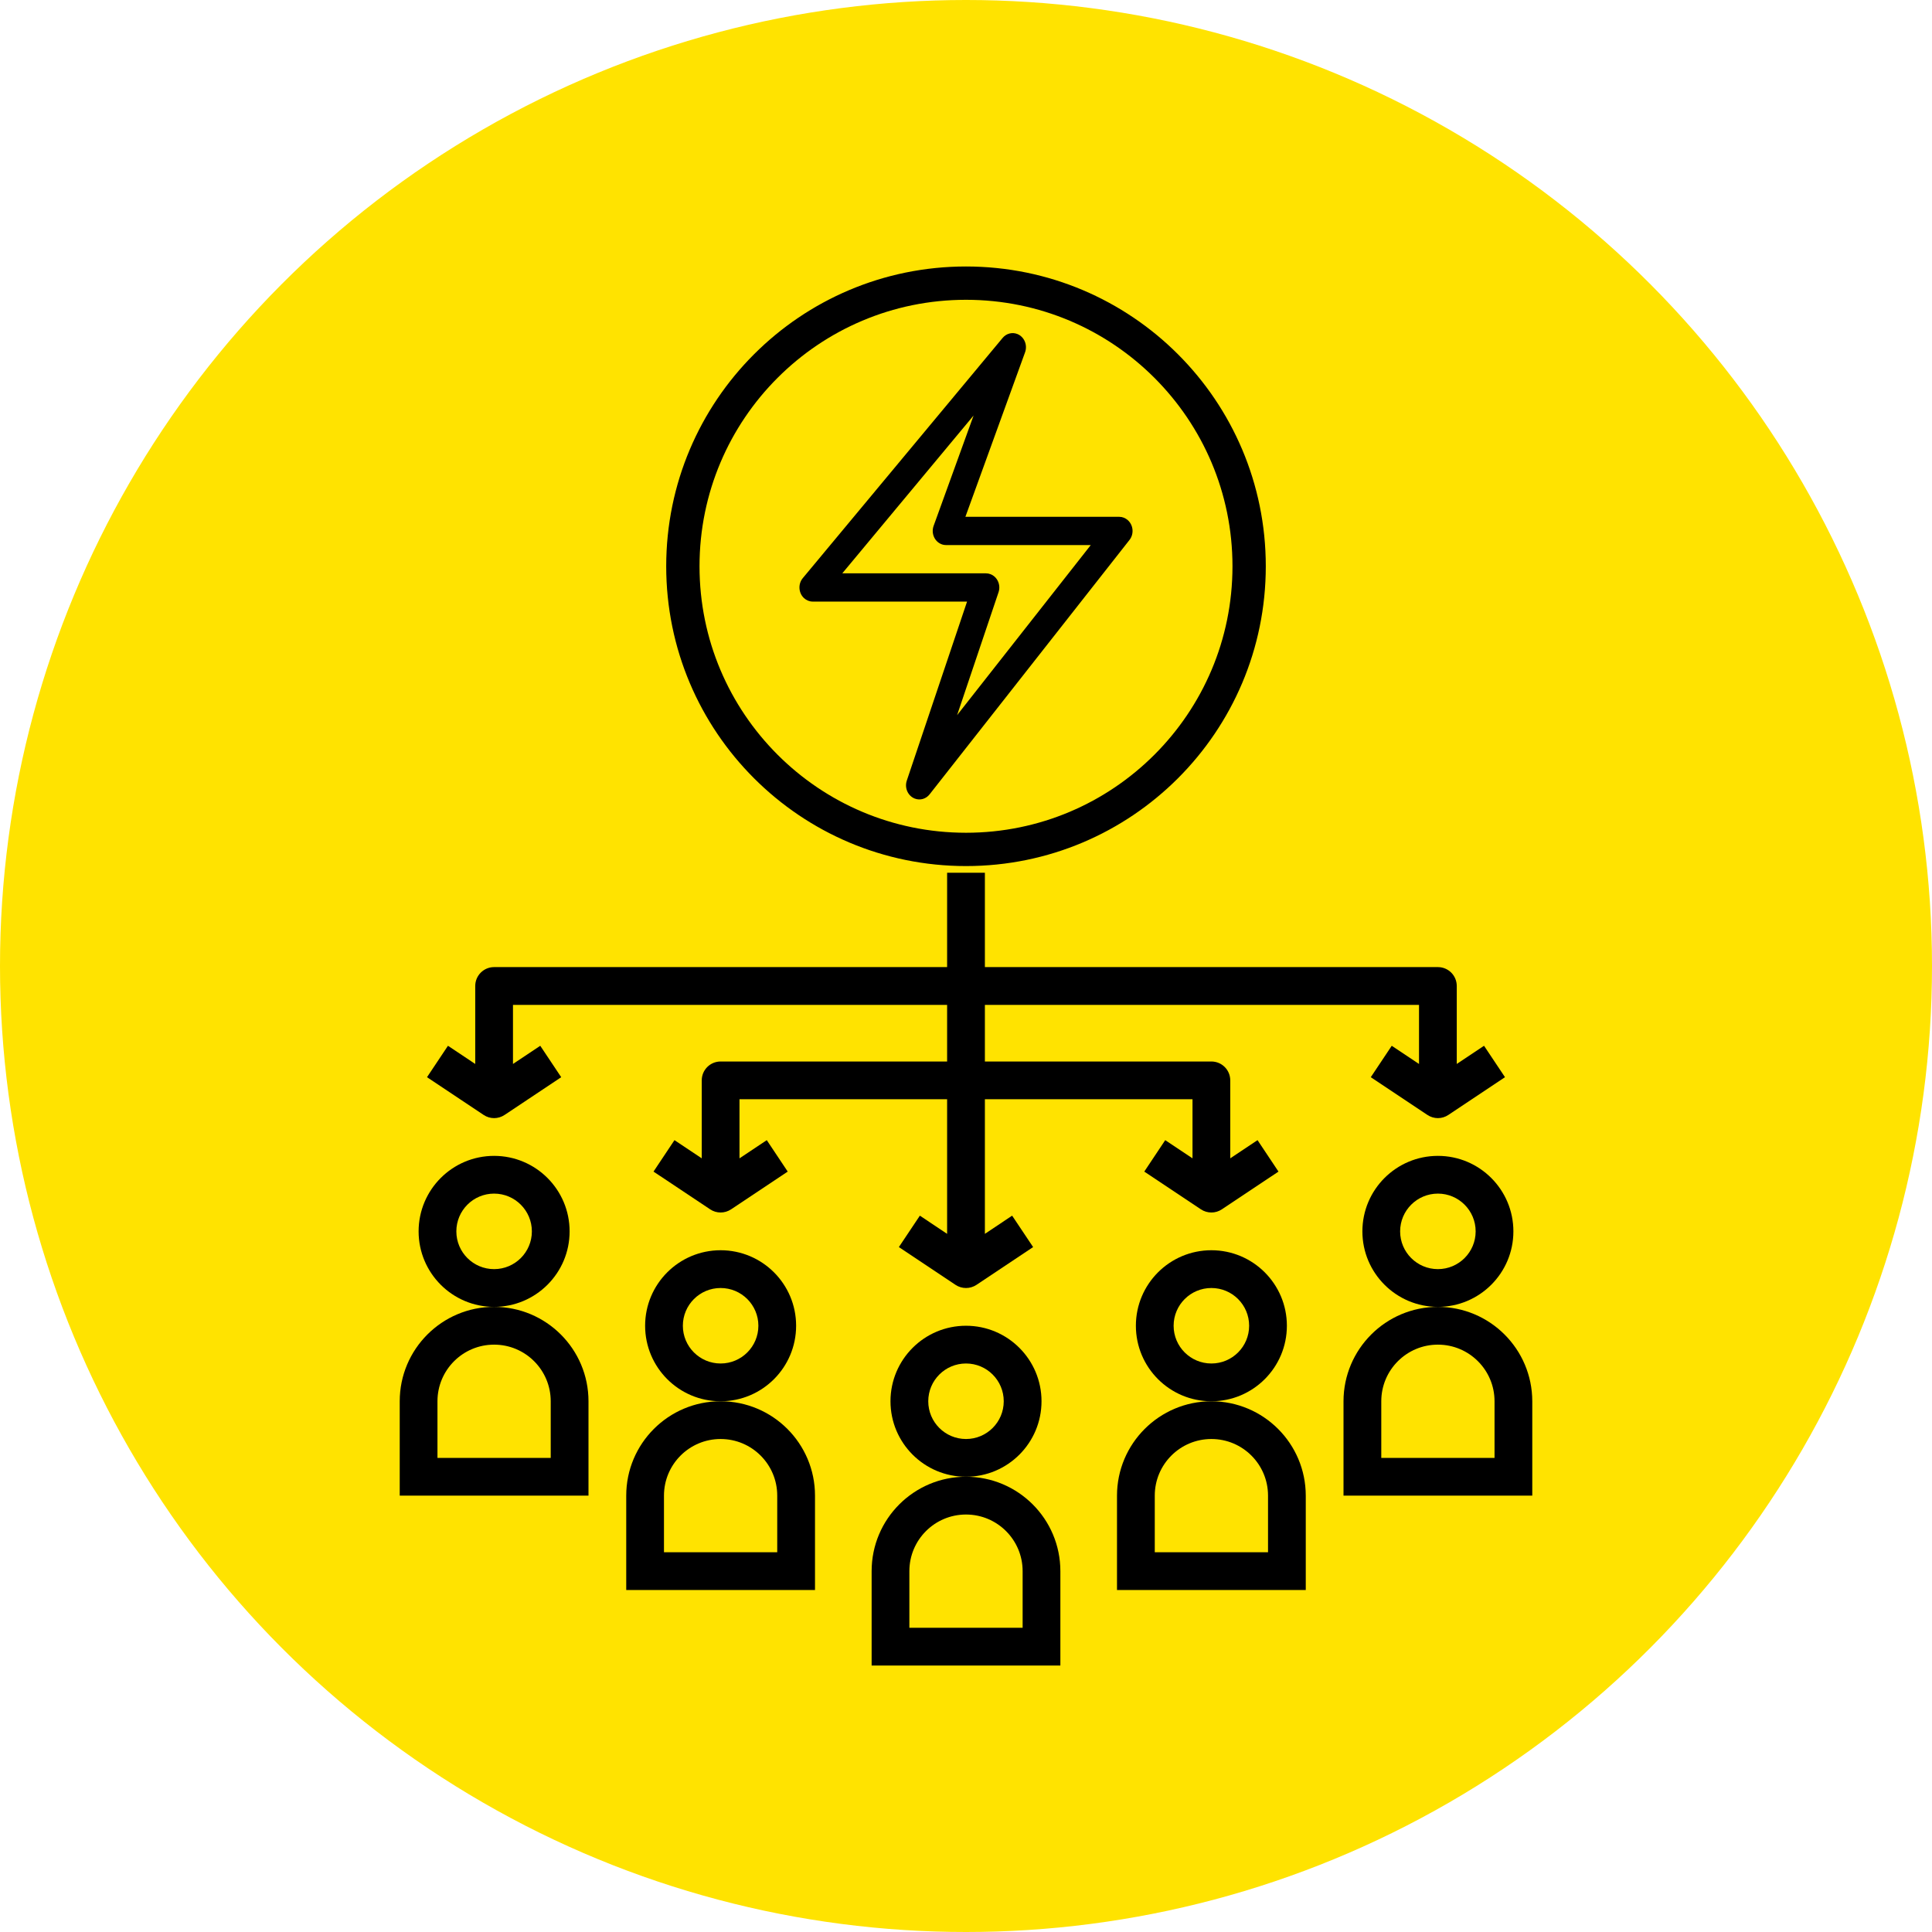
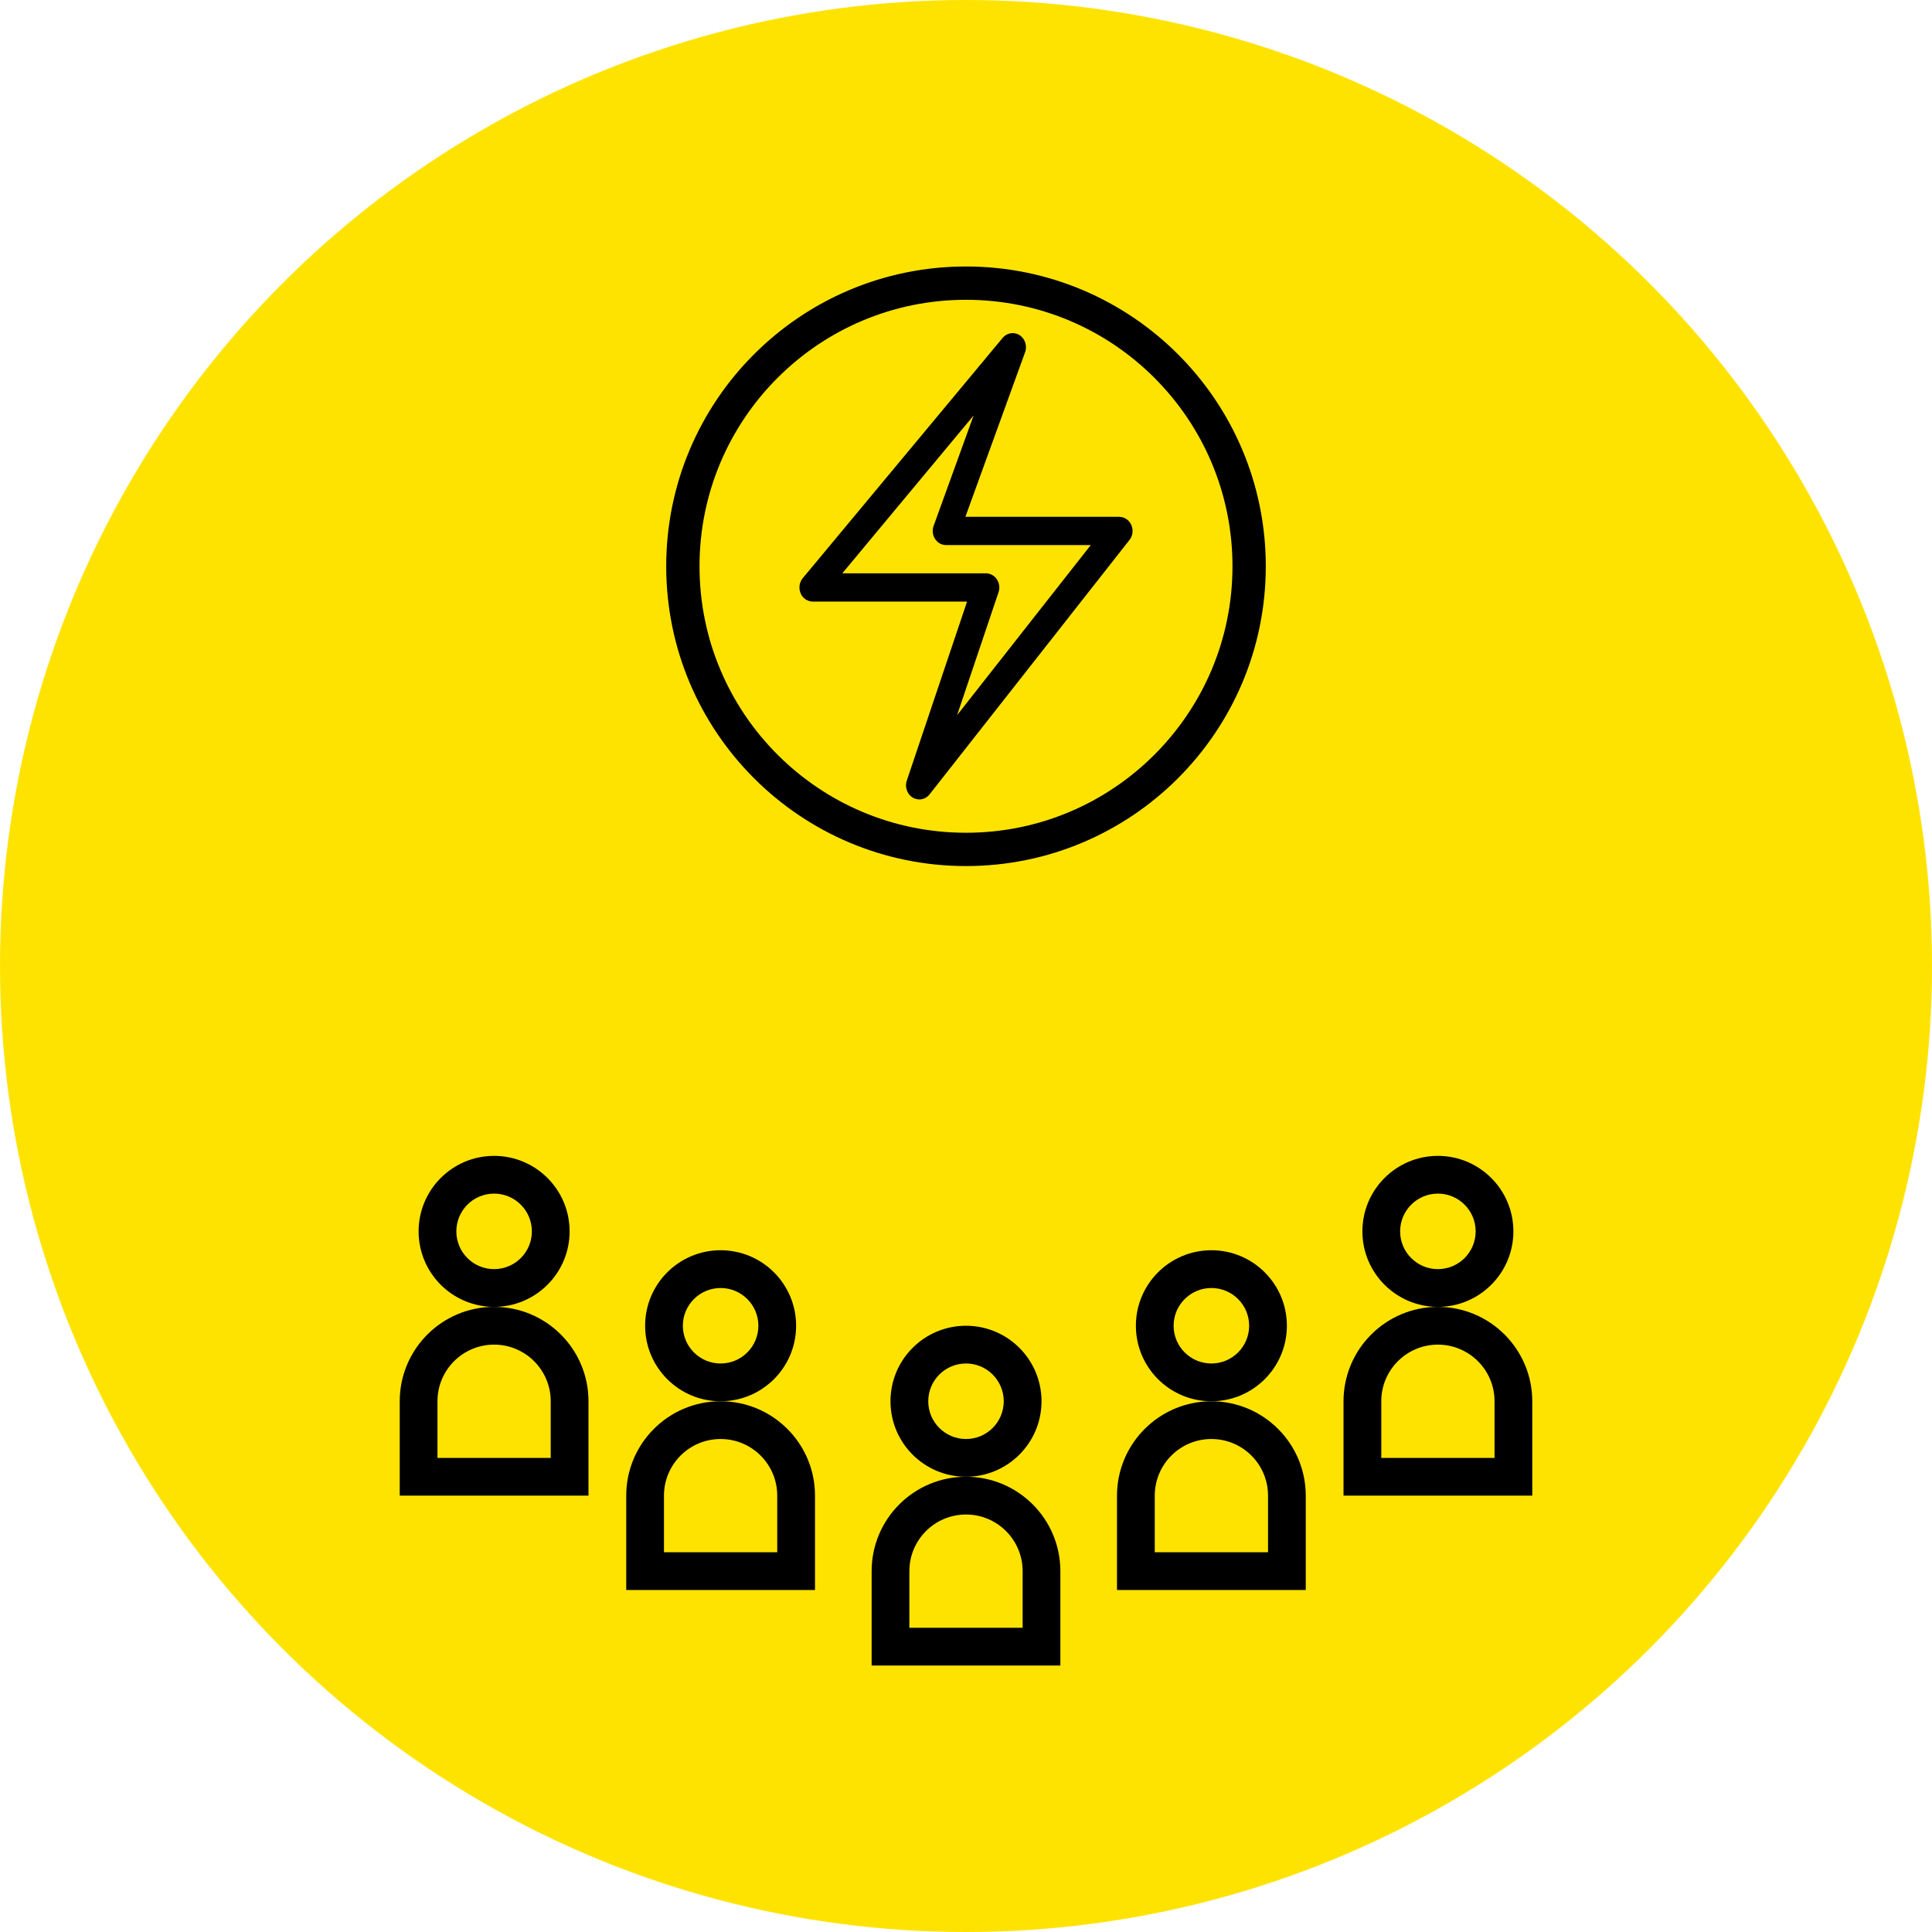
<svg xmlns="http://www.w3.org/2000/svg" width="58" height="58" viewBox="0 0 58 58" fill="none">
  <circle cx="29" cy="29" r="29" fill="#FFE300" />
  <path d="M31.267 42.067C31.267 40.815 30.252 39.8 29 39.8C27.748 39.8 26.733 40.815 26.733 42.067C26.733 43.318 27.748 44.333 29 44.333C30.252 44.333 31.267 43.318 31.267 42.067ZM29 43.2C28.374 43.2 27.867 42.693 27.867 42.067C27.867 41.441 28.374 40.933 29 40.933C29.626 40.933 30.133 41.441 30.133 42.067C30.133 42.693 29.626 43.2 29 43.2Z" fill="black" />
  <path d="M26.167 47.167V50H31.833V47.167C31.833 45.602 30.565 44.333 29 44.333C27.435 44.333 26.167 45.602 26.167 47.167ZM27.3 47.167C27.3 46.228 28.061 45.467 29 45.467C29.939 45.467 30.7 46.228 30.7 47.167V48.867H27.3V47.167Z" fill="black" />
  <path d="M38.633 39.8C38.633 38.548 37.618 37.533 36.367 37.533C35.115 37.533 34.1 38.548 34.1 39.8C34.1 41.052 35.115 42.067 36.367 42.067C37.618 42.067 38.633 41.052 38.633 39.8ZM36.367 40.933C35.741 40.933 35.233 40.426 35.233 39.8C35.233 39.174 35.741 38.667 36.367 38.667C36.993 38.667 37.5 39.174 37.5 39.8C37.5 40.426 36.993 40.933 36.367 40.933Z" fill="black" />
  <path d="M36.367 42.067C34.803 42.069 33.535 43.336 33.533 44.9V47.733H39.2V44.9C39.198 43.336 37.931 42.069 36.367 42.067ZM38.067 46.6H34.667V44.9C34.667 43.961 35.428 43.2 36.367 43.2C37.306 43.2 38.067 43.961 38.067 44.9V46.6Z" fill="black" />
  <path d="M45.433 36.967C45.433 35.715 44.418 34.7 43.167 34.7C41.915 34.7 40.9 35.715 40.9 36.967C40.9 38.218 41.915 39.233 43.167 39.233C44.418 39.233 45.433 38.218 45.433 36.967ZM43.167 38.1C42.541 38.1 42.033 37.593 42.033 36.967C42.033 36.341 42.541 35.833 43.167 35.833C43.792 35.833 44.3 36.341 44.3 36.967C44.3 37.593 43.792 38.1 43.167 38.1Z" fill="black" />
  <path d="M43.167 39.233C41.602 39.235 40.335 40.503 40.333 42.067V44.9H46V42.067C45.998 40.503 44.731 39.235 43.167 39.233ZM44.867 43.767H41.467V42.067C41.467 41.128 42.228 40.367 43.167 40.367C44.105 40.367 44.867 41.128 44.867 42.067V43.767Z" fill="black" />
  <path d="M23.9 39.8C23.9 38.548 22.885 37.533 21.633 37.533C20.382 37.533 19.367 38.548 19.367 39.8C19.367 41.052 20.382 42.067 21.633 42.067C22.885 42.067 23.9 41.052 23.9 39.8ZM21.633 40.933C21.008 40.933 20.5 40.426 20.5 39.8C20.5 39.174 21.008 38.667 21.633 38.667C22.259 38.667 22.767 39.174 22.767 39.8C22.767 40.426 22.259 40.933 21.633 40.933Z" fill="black" />
  <path d="M24.467 44.9C24.467 43.335 23.198 42.067 21.633 42.067C20.069 42.067 18.8 43.335 18.8 44.9V47.733H24.467V44.9ZM23.333 46.6H19.933V44.9C19.933 43.961 20.695 43.2 21.633 43.2C22.572 43.2 23.333 43.961 23.333 44.9V46.6Z" fill="black" />
  <path d="M17.1 36.967C17.1 35.715 16.085 34.7 14.833 34.7C13.582 34.7 12.567 35.715 12.567 36.967C12.567 38.218 13.582 39.233 14.833 39.233C16.085 39.233 17.1 38.218 17.1 36.967ZM14.833 38.1C14.207 38.1 13.7 37.593 13.7 36.967C13.7 36.341 14.207 35.833 14.833 35.833C15.459 35.833 15.967 36.341 15.967 36.967C15.967 37.593 15.459 38.1 14.833 38.1Z" fill="black" />
  <path d="M17.667 42.067C17.667 40.502 16.398 39.233 14.833 39.233C13.269 39.233 12 40.502 12 42.067V44.9H17.667V42.067ZM16.533 43.767H13.133V42.067C13.133 41.128 13.895 40.367 14.833 40.367C15.772 40.367 16.533 41.128 16.533 42.067V43.767Z" fill="black" />
-   <path d="M14.267 29.6V31.941L13.448 31.395L12.819 32.338L14.519 33.471C14.709 33.599 14.957 33.599 15.148 33.471L16.848 32.338L16.219 31.395L15.4 31.941V30.167H28.433V31.867H21.633C21.32 31.867 21.067 32.12 21.067 32.433V34.774L20.248 34.228L19.619 35.172L21.319 36.305C21.509 36.432 21.757 36.432 21.948 36.305L23.648 35.172L23.019 34.228L22.2 34.774V33H28.433V37.041L27.615 36.495L26.985 37.438L28.685 38.572C28.876 38.699 29.124 38.699 29.315 38.572L31.015 37.438L30.385 36.495L29.567 37.041V33H35.8V34.774L34.981 34.228L34.352 35.172L36.052 36.305C36.243 36.432 36.491 36.432 36.681 36.305L38.381 35.172L37.752 34.228L36.933 34.774V32.433C36.933 32.12 36.68 31.867 36.367 31.867H29.567V30.167H42.6V31.941L41.781 31.395L41.152 32.338L42.852 33.471C43.043 33.599 43.291 33.599 43.481 33.471L45.181 32.338L44.552 31.395L43.733 31.941V29.6C43.733 29.287 43.48 29.033 43.167 29.033H29.567V26.2H28.433V29.033H14.833C14.52 29.033 14.267 29.287 14.267 29.6Z" fill="black" />
  <circle cx="29" cy="17" r="8.5" stroke="black" />
  <path d="M33.6 15.515H28.982L30.773 10.577C30.853 10.358 30.75 10.113 30.544 10.028C30.388 9.965 30.21 10.011 30.1 10.144L24.1 17.356C23.954 17.532 23.97 17.8 24.136 17.955C24.209 18.023 24.302 18.06 24.4 18.06H29.032L27.223 23.433C27.148 23.653 27.257 23.896 27.465 23.975C27.623 24.035 27.8 23.984 27.907 23.847L33.907 16.211C34.049 16.032 34.026 15.764 33.856 15.614C33.784 15.55 33.694 15.515 33.6 15.515ZM28.733 21.469L29.977 17.779C30.051 17.558 29.942 17.315 29.734 17.237C29.691 17.22 29.646 17.212 29.6 17.212H25.286L29.228 12.474L28.028 15.787C27.949 16.006 28.051 16.251 28.258 16.335C28.303 16.354 28.351 16.363 28.4 16.363H32.746L28.733 21.469Z" fill="black" />
</svg>